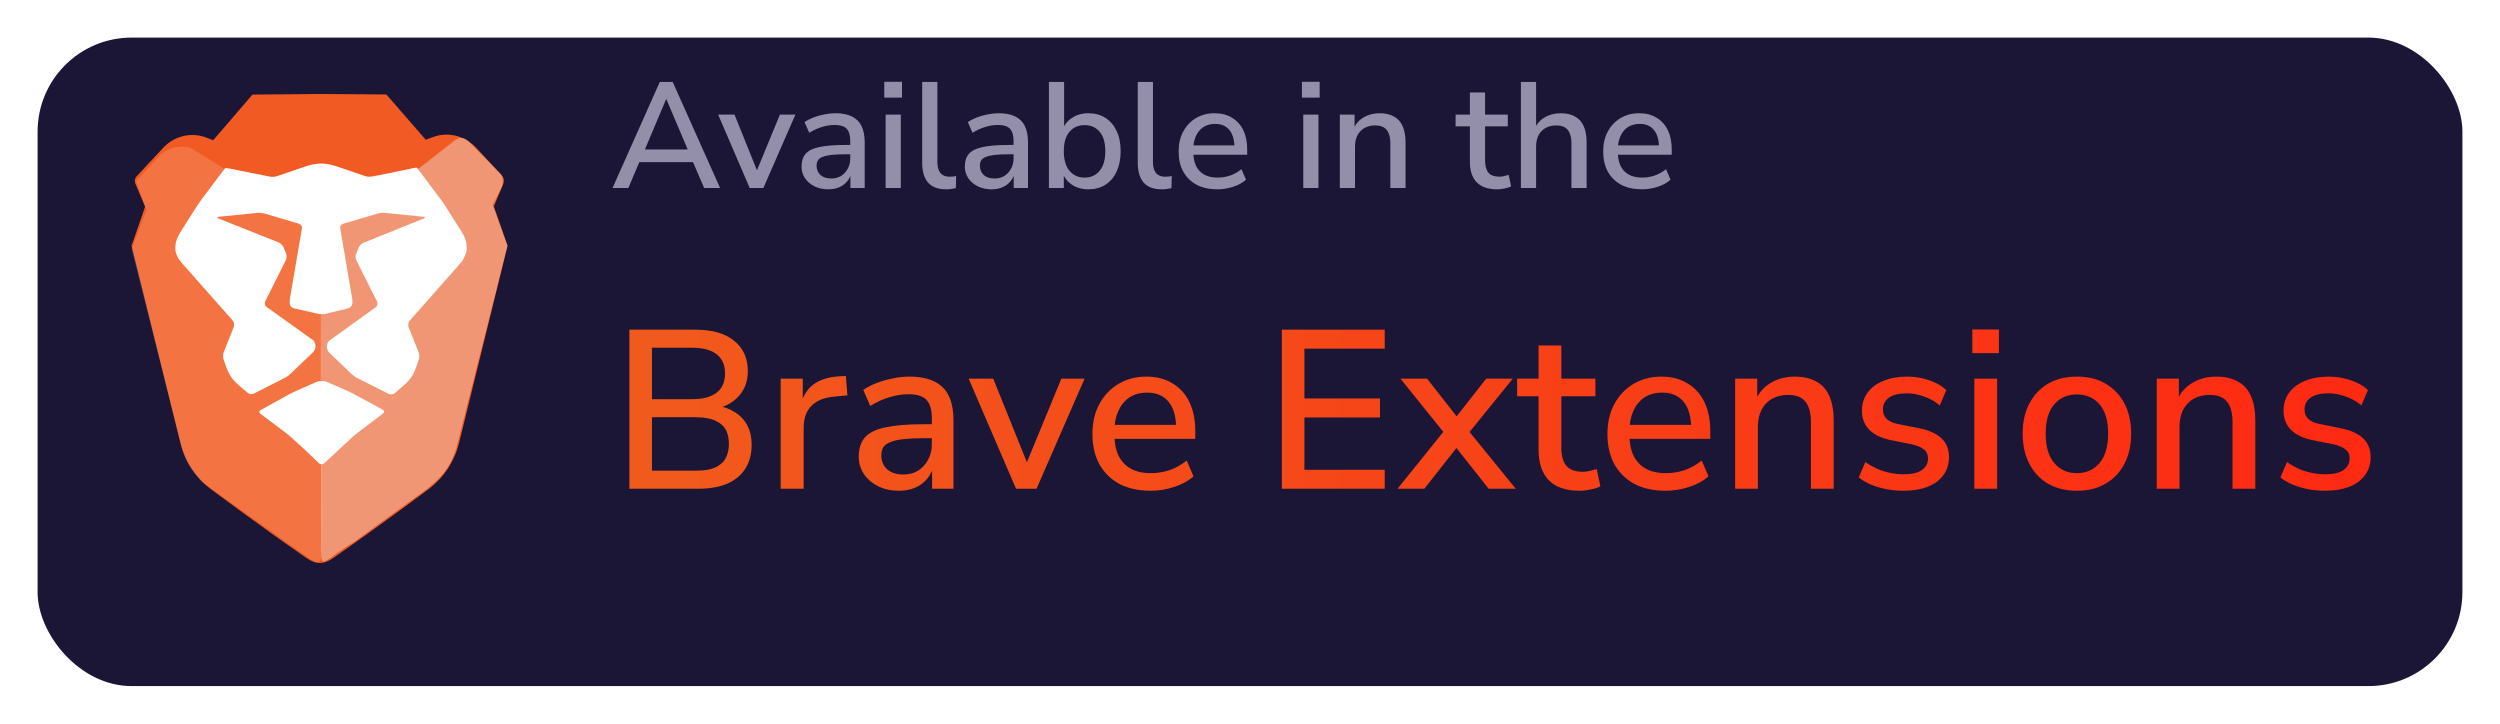
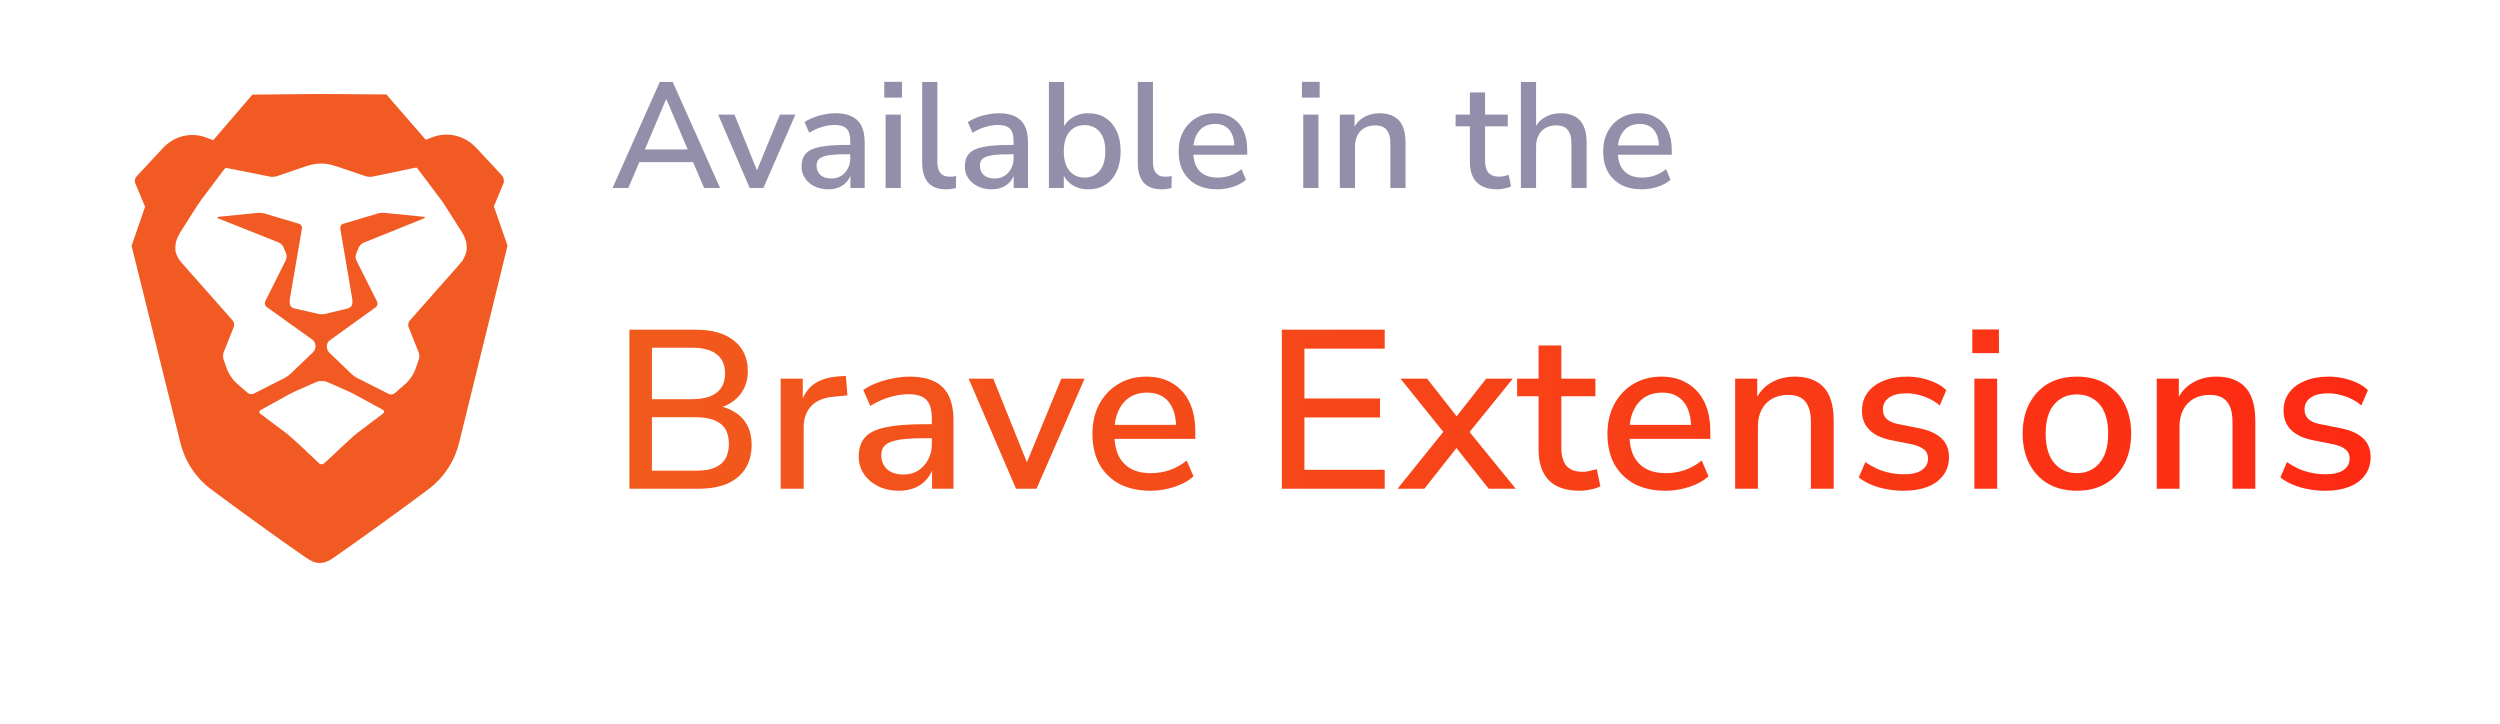
<svg xmlns="http://www.w3.org/2000/svg" width="266" height="77" viewBox="0 0 266 77" fill="none">
  <g filter="url(#filter0_d_2484_9561)">
-     <rect x="4" width="258" height="69" rx="10" fill="#1B1636" />
-   </g>
+     </g>
  <path d="M65.176 20L70.2 8.72H71.576L76.616 20H74.92L73.544 16.8L74.296 17.248H67.48L68.216 16.8L66.856 20H65.176ZM70.872 10.56L68.456 16.288L68.056 15.904H73.704L73.336 16.288L70.904 10.56H70.872ZM79.768 20L76.408 12.192H78.152L80.76 18.672H80.312L82.984 12.192H84.632L81.224 20H79.768ZM88.132 20.144C87.588 20.144 87.097 20.037 86.66 19.824C86.233 19.611 85.897 19.323 85.652 18.96C85.407 18.597 85.284 18.187 85.284 17.728C85.284 17.152 85.428 16.699 85.716 16.368C86.015 16.027 86.5 15.787 87.172 15.648C87.855 15.499 88.772 15.424 89.924 15.424H90.676V16.416H89.94C89.364 16.416 88.879 16.437 88.484 16.48C88.089 16.523 87.775 16.592 87.54 16.688C87.305 16.773 87.135 16.896 87.028 17.056C86.932 17.216 86.884 17.408 86.884 17.632C86.884 18.037 87.023 18.368 87.3 18.624C87.577 18.869 87.961 18.992 88.452 18.992C88.847 18.992 89.193 18.901 89.492 18.72C89.791 18.528 90.025 18.272 90.196 17.952C90.377 17.632 90.468 17.264 90.468 16.848V15.008C90.468 14.4 90.34 13.963 90.084 13.696C89.828 13.429 89.407 13.296 88.82 13.296C88.372 13.296 87.924 13.365 87.476 13.504C87.028 13.632 86.569 13.84 86.1 14.128L85.604 12.992C85.881 12.8 86.201 12.635 86.564 12.496C86.927 12.357 87.305 12.251 87.7 12.176C88.105 12.091 88.495 12.048 88.868 12.048C89.583 12.048 90.169 12.16 90.628 12.384C91.097 12.608 91.444 12.949 91.668 13.408C91.892 13.867 92.004 14.459 92.004 15.184V20H90.484V18.256H90.628C90.543 18.651 90.383 18.992 90.148 19.28C89.924 19.557 89.641 19.771 89.3 19.92C88.959 20.069 88.569 20.144 88.132 20.144ZM94.086 10.384V8.704H95.974V10.384H94.086ZM94.23 20V12.192H95.846V20H94.23ZM100.664 20.144C99.811 20.144 99.171 19.904 98.744 19.424C98.328 18.933 98.12 18.229 98.12 17.312V8.72H99.736V17.216C99.736 17.557 99.784 17.851 99.88 18.096C99.976 18.331 100.12 18.507 100.312 18.624C100.504 18.741 100.744 18.8 101.032 18.8C101.16 18.8 101.283 18.795 101.4 18.784C101.518 18.773 101.63 18.752 101.736 18.72L101.704 20.016C101.523 20.059 101.347 20.091 101.176 20.112C101.006 20.133 100.835 20.144 100.664 20.144ZM105.507 20.144C104.963 20.144 104.472 20.037 104.035 19.824C103.608 19.611 103.272 19.323 103.027 18.96C102.782 18.597 102.659 18.187 102.659 17.728C102.659 17.152 102.803 16.699 103.091 16.368C103.39 16.027 103.875 15.787 104.547 15.648C105.23 15.499 106.147 15.424 107.299 15.424H108.051V16.416H107.315C106.739 16.416 106.254 16.437 105.859 16.48C105.464 16.523 105.15 16.592 104.915 16.688C104.68 16.773 104.51 16.896 104.403 17.056C104.307 17.216 104.259 17.408 104.259 17.632C104.259 18.037 104.398 18.368 104.675 18.624C104.952 18.869 105.336 18.992 105.827 18.992C106.222 18.992 106.568 18.901 106.867 18.72C107.166 18.528 107.4 18.272 107.571 17.952C107.752 17.632 107.843 17.264 107.843 16.848V15.008C107.843 14.4 107.715 13.963 107.459 13.696C107.203 13.429 106.782 13.296 106.195 13.296C105.747 13.296 105.299 13.365 104.851 13.504C104.403 13.632 103.944 13.84 103.475 14.128L102.979 12.992C103.256 12.8 103.576 12.635 103.939 12.496C104.302 12.357 104.68 12.251 105.075 12.176C105.48 12.091 105.87 12.048 106.243 12.048C106.958 12.048 107.544 12.16 108.003 12.384C108.472 12.608 108.819 12.949 109.043 13.408C109.267 13.867 109.379 14.459 109.379 15.184V20H107.859V18.256H108.003C107.918 18.651 107.758 18.992 107.523 19.28C107.299 19.557 107.016 19.771 106.675 19.92C106.334 20.069 105.944 20.144 105.507 20.144ZM115.797 20.144C115.114 20.144 114.522 19.973 114.021 19.632C113.519 19.28 113.183 18.816 113.013 18.24H113.189V20H111.605V8.72H113.221V13.904H113.029C113.199 13.339 113.535 12.891 114.037 12.56C114.538 12.219 115.125 12.048 115.797 12.048C116.501 12.048 117.109 12.213 117.621 12.544C118.133 12.875 118.527 13.339 118.805 13.936C119.093 14.533 119.237 15.253 119.237 16.096C119.237 16.917 119.093 17.637 118.805 18.256C118.527 18.864 118.127 19.333 117.605 19.664C117.093 19.984 116.49 20.144 115.797 20.144ZM115.397 18.896C116.069 18.896 116.602 18.656 116.997 18.176C117.402 17.696 117.605 17.003 117.605 16.096C117.605 15.179 117.402 14.485 116.997 14.016C116.602 13.547 116.069 13.312 115.397 13.312C114.735 13.312 114.202 13.547 113.797 14.016C113.391 14.485 113.189 15.179 113.189 16.096C113.189 17.003 113.391 17.696 113.797 18.176C114.202 18.656 114.735 18.896 115.397 18.896ZM123.602 20.144C122.749 20.144 122.109 19.904 121.682 19.424C121.266 18.933 121.058 18.229 121.058 17.312V8.72H122.674V17.216C122.674 17.557 122.722 17.851 122.818 18.096C122.914 18.331 123.058 18.507 123.25 18.624C123.442 18.741 123.682 18.8 123.97 18.8C124.098 18.8 124.221 18.795 124.338 18.784C124.455 18.773 124.567 18.752 124.674 18.72L124.642 20.016C124.461 20.059 124.285 20.091 124.114 20.112C123.943 20.133 123.773 20.144 123.602 20.144ZM129.534 20.144C128.681 20.144 127.945 19.984 127.326 19.664C126.718 19.333 126.244 18.869 125.902 18.272C125.572 17.664 125.406 16.944 125.406 16.112C125.406 15.301 125.572 14.592 125.902 13.984C126.233 13.376 126.686 12.901 127.262 12.56C127.838 12.219 128.494 12.048 129.23 12.048C129.956 12.048 130.574 12.208 131.086 12.528C131.609 12.837 132.009 13.28 132.286 13.856C132.564 14.432 132.702 15.12 132.702 15.92V16.464H126.686V15.472H131.614L131.342 15.696C131.342 14.896 131.166 14.277 130.814 13.84C130.462 13.403 129.956 13.184 129.294 13.184C128.793 13.184 128.366 13.301 128.014 13.536C127.673 13.771 127.412 14.096 127.23 14.512C127.049 14.928 126.958 15.413 126.958 15.968V16.064C126.958 16.683 127.054 17.205 127.246 17.632C127.449 18.048 127.742 18.363 128.126 18.576C128.51 18.789 128.985 18.896 129.55 18.896C129.998 18.896 130.436 18.827 130.862 18.688C131.3 18.539 131.71 18.309 132.094 18L132.574 19.12C132.222 19.44 131.769 19.691 131.214 19.872C130.66 20.053 130.1 20.144 129.534 20.144ZM138.523 10.384V8.704H140.411V10.384H138.523ZM138.667 20V12.192H140.283V20H138.667ZM142.558 20V12.192H144.126V13.856H143.95C144.185 13.259 144.553 12.811 145.054 12.512C145.555 12.203 146.131 12.048 146.782 12.048C147.401 12.048 147.913 12.165 148.318 12.4C148.734 12.624 149.043 12.971 149.246 13.44C149.449 13.899 149.55 14.48 149.55 15.184V20H147.934V15.28C147.934 14.832 147.875 14.469 147.758 14.192C147.641 13.904 147.465 13.691 147.23 13.552C146.995 13.413 146.691 13.344 146.318 13.344C145.891 13.344 145.513 13.435 145.182 13.616C144.862 13.797 144.611 14.059 144.43 14.4C144.259 14.741 144.174 15.136 144.174 15.584V20H142.558ZM159.308 20.144C158.337 20.144 157.606 19.893 157.116 19.392C156.636 18.891 156.396 18.165 156.396 17.216V13.44H154.876V12.192H156.396V9.84H158.012V12.192H160.428V13.44H158.012V17.088C158.012 17.653 158.129 18.08 158.364 18.368C158.609 18.656 159.004 18.8 159.548 18.8C159.708 18.8 159.868 18.779 160.028 18.736C160.198 18.693 160.364 18.651 160.524 18.608L160.78 19.824C160.62 19.92 160.396 19.995 160.108 20.048C159.83 20.112 159.564 20.144 159.308 20.144ZM161.824 20V8.72H163.44V13.856H163.216C163.45 13.259 163.818 12.811 164.32 12.512C164.821 12.203 165.397 12.048 166.048 12.048C166.666 12.048 167.178 12.165 167.584 12.4C168 12.624 168.309 12.971 168.512 13.44C168.714 13.899 168.816 14.48 168.816 15.184V20H167.2V15.28C167.2 14.832 167.141 14.469 167.024 14.192C166.906 13.904 166.73 13.691 166.496 13.552C166.261 13.413 165.957 13.344 165.584 13.344C165.157 13.344 164.778 13.435 164.448 13.616C164.128 13.797 163.877 14.059 163.696 14.4C163.525 14.741 163.44 15.136 163.44 15.584V20H161.824ZM174.706 20.144C173.853 20.144 173.117 19.984 172.498 19.664C171.89 19.333 171.416 18.869 171.074 18.272C170.744 17.664 170.578 16.944 170.578 16.112C170.578 15.301 170.744 14.592 171.074 13.984C171.405 13.376 171.858 12.901 172.434 12.56C173.01 12.219 173.666 12.048 174.402 12.048C175.128 12.048 175.746 12.208 176.258 12.528C176.781 12.837 177.181 13.28 177.458 13.856C177.736 14.432 177.874 15.12 177.874 15.92V16.464H171.858V15.472H176.786L176.514 15.696C176.514 14.896 176.338 14.277 175.986 13.84C175.634 13.403 175.128 13.184 174.466 13.184C173.965 13.184 173.538 13.301 173.186 13.536C172.845 13.771 172.584 14.096 172.402 14.512C172.221 14.928 172.13 15.413 172.13 15.968V16.064C172.13 16.683 172.226 17.205 172.418 17.632C172.621 18.048 172.914 18.363 173.298 18.576C173.682 18.789 174.157 18.896 174.722 18.896C175.17 18.896 175.608 18.827 176.034 18.688C176.472 18.539 176.882 18.309 177.266 18L177.746 19.12C177.394 19.44 176.941 19.691 176.386 19.872C175.832 20.053 175.272 20.144 174.706 20.144Z" fill="#938FAA" />
  <path d="M66.968 52V35.08H74.024C75.784 35.08 77.144 35.472 78.104 36.256C79.08 37.024 79.568 38.104 79.568 39.496C79.568 40.52 79.264 41.384 78.656 42.088C78.048 42.792 77.224 43.264 76.184 43.504V43.144C76.968 43.256 77.64 43.496 78.2 43.864C78.776 44.216 79.216 44.688 79.52 45.28C79.824 45.856 79.976 46.536 79.976 47.32C79.976 48.312 79.752 49.16 79.304 49.864C78.856 50.568 78.208 51.104 77.36 51.472C76.512 51.824 75.496 52 74.312 52H66.968ZM69.368 50.08H74.024C74.504 50.08 74.928 50.048 75.296 49.984C75.68 49.904 76.008 49.792 76.28 49.648C76.568 49.488 76.808 49.296 77 49.072C77.192 48.832 77.328 48.56 77.408 48.256C77.504 47.952 77.552 47.608 77.552 47.224C77.552 46.84 77.504 46.496 77.408 46.192C77.328 45.888 77.192 45.624 77 45.4C76.808 45.176 76.568 44.992 76.28 44.848C76.008 44.688 75.68 44.576 75.296 44.512C74.928 44.432 74.504 44.392 74.024 44.392H69.368V50.08ZM69.368 42.472H73.64C74.792 42.472 75.664 42.24 76.256 41.776C76.848 41.312 77.144 40.632 77.144 39.736C77.144 38.84 76.848 38.16 76.256 37.696C75.664 37.232 74.792 37 73.64 37H69.368V42.472ZM83.063 52V40.288H85.415V43.096H85.175C85.431 42.136 85.887 41.408 86.543 40.912C87.215 40.416 88.103 40.128 89.207 40.048L89.999 40L90.167 42.064L88.703 42.208C87.663 42.304 86.871 42.632 86.327 43.192C85.783 43.752 85.511 44.52 85.511 45.496V52H83.063ZM95.643 52.216C94.827 52.216 94.091 52.056 93.435 51.736C92.795 51.416 92.291 50.984 91.923 50.44C91.555 49.896 91.371 49.28 91.371 48.592C91.371 47.728 91.587 47.048 92.019 46.552C92.467 46.04 93.195 45.68 94.203 45.472C95.227 45.248 96.603 45.136 98.331 45.136H99.459V46.624H98.355C97.491 46.624 96.763 46.656 96.171 46.72C95.579 46.784 95.107 46.888 94.755 47.032C94.403 47.16 94.147 47.344 93.987 47.584C93.843 47.824 93.771 48.112 93.771 48.448C93.771 49.056 93.979 49.552 94.395 49.936C94.811 50.304 95.387 50.488 96.123 50.488C96.715 50.488 97.235 50.352 97.683 50.08C98.131 49.792 98.483 49.408 98.739 48.928C99.011 48.448 99.147 47.896 99.147 47.272V44.512C99.147 43.6 98.955 42.944 98.571 42.544C98.187 42.144 97.555 41.944 96.675 41.944C96.003 41.944 95.331 42.048 94.659 42.256C93.987 42.448 93.299 42.76 92.595 43.192L91.851 41.488C92.267 41.2 92.747 40.952 93.291 40.744C93.835 40.536 94.403 40.376 94.995 40.264C95.603 40.136 96.187 40.072 96.747 40.072C97.819 40.072 98.699 40.24 99.387 40.576C100.091 40.912 100.611 41.424 100.947 42.112C101.283 42.8 101.451 43.688 101.451 44.776V52H99.171V49.384H99.387C99.259 49.976 99.019 50.488 98.667 50.92C98.331 51.336 97.907 51.656 97.395 51.88C96.883 52.104 96.299 52.216 95.643 52.216ZM108.105 52L103.065 40.288H105.681L109.593 50.008H108.921L112.929 40.288H115.401L110.289 52H108.105ZM122.427 52.216C121.147 52.216 120.043 51.976 119.115 51.496C118.203 51 117.491 50.304 116.979 49.408C116.483 48.496 116.235 47.416 116.235 46.168C116.235 44.952 116.483 43.888 116.979 42.976C117.475 42.064 118.155 41.352 119.019 40.84C119.883 40.328 120.867 40.072 121.971 40.072C123.059 40.072 123.987 40.312 124.755 40.792C125.539 41.256 126.139 41.92 126.555 42.784C126.971 43.648 127.179 44.68 127.179 45.88V46.696H118.155V45.208H125.547L125.139 45.544C125.139 44.344 124.875 43.416 124.347 42.76C123.819 42.104 123.059 41.776 122.067 41.776C121.315 41.776 120.675 41.952 120.147 42.304C119.635 42.656 119.243 43.144 118.971 43.768C118.699 44.392 118.563 45.12 118.563 45.952V46.096C118.563 47.024 118.707 47.808 118.995 48.448C119.299 49.072 119.739 49.544 120.315 49.864C120.891 50.184 121.603 50.344 122.451 50.344C123.123 50.344 123.779 50.24 124.419 50.032C125.075 49.808 125.691 49.464 126.267 49L126.987 50.68C126.459 51.16 125.779 51.536 124.947 51.808C124.115 52.08 123.275 52.216 122.427 52.216ZM136.39 52V35.08H147.334V37.096H138.79V42.4H146.83V44.416H138.79V49.984H147.334V52H136.39ZM148.699 52L154.051 45.352V46.552L149.011 40.288H151.843L155.419 44.848H154.555L158.131 40.288H160.963L155.923 46.504V45.424L161.275 52H158.395L154.555 47.152H155.371L151.555 52H148.699ZM168.071 52.216C166.615 52.216 165.519 51.84 164.783 51.088C164.063 50.336 163.703 49.248 163.703 47.824V42.16H161.423V40.288H163.703V36.76H166.127V40.288H169.751V42.16H166.127V47.632C166.127 48.48 166.303 49.12 166.655 49.552C167.023 49.984 167.615 50.2 168.431 50.2C168.671 50.2 168.911 50.168 169.151 50.104C169.407 50.04 169.655 49.976 169.895 49.912L170.279 51.736C170.039 51.88 169.703 51.992 169.271 52.072C168.855 52.168 168.455 52.216 168.071 52.216ZM177.223 52.216C175.943 52.216 174.839 51.976 173.911 51.496C172.999 51 172.287 50.304 171.775 49.408C171.279 48.496 171.031 47.416 171.031 46.168C171.031 44.952 171.279 43.888 171.775 42.976C172.271 42.064 172.951 41.352 173.815 40.84C174.679 40.328 175.663 40.072 176.767 40.072C177.855 40.072 178.783 40.312 179.551 40.792C180.335 41.256 180.935 41.92 181.351 42.784C181.767 43.648 181.975 44.68 181.975 45.88V46.696H172.951V45.208H180.343L179.935 45.544C179.935 44.344 179.671 43.416 179.143 42.76C178.615 42.104 177.855 41.776 176.863 41.776C176.111 41.776 175.471 41.952 174.943 42.304C174.431 42.656 174.039 43.144 173.767 43.768C173.495 44.392 173.359 45.12 173.359 45.952V46.096C173.359 47.024 173.503 47.808 173.791 48.448C174.095 49.072 174.535 49.544 175.111 49.864C175.687 50.184 176.399 50.344 177.247 50.344C177.919 50.344 178.575 50.24 179.215 50.032C179.871 49.808 180.487 49.464 181.063 49L181.783 50.68C181.255 51.16 180.575 51.536 179.743 51.808C178.911 52.08 178.071 52.216 177.223 52.216ZM184.618 52V40.288H186.97V42.784H186.706C187.058 41.888 187.61 41.216 188.362 40.768C189.114 40.304 189.978 40.072 190.954 40.072C191.882 40.072 192.65 40.248 193.258 40.6C193.882 40.936 194.346 41.456 194.65 42.16C194.954 42.848 195.106 43.72 195.106 44.776V52H192.682V44.92C192.682 44.248 192.594 43.704 192.418 43.288C192.242 42.856 191.978 42.536 191.626 42.328C191.274 42.12 190.818 42.016 190.258 42.016C189.618 42.016 189.05 42.152 188.554 42.424C188.074 42.696 187.698 43.088 187.426 43.6C187.17 44.112 187.042 44.704 187.042 45.376V52H184.618ZM202.55 52.216C201.926 52.216 201.318 52.16 200.726 52.048C200.134 51.936 199.59 51.776 199.094 51.568C198.598 51.36 198.158 51.104 197.774 50.8L198.47 49.168C198.87 49.44 199.294 49.68 199.742 49.888C200.19 50.08 200.654 50.224 201.134 50.32C201.63 50.416 202.11 50.464 202.574 50.464C203.422 50.464 204.062 50.312 204.494 50.008C204.926 49.704 205.142 49.296 205.142 48.784C205.142 48.368 204.998 48.048 204.71 47.824C204.422 47.584 203.99 47.4 203.414 47.272L201.134 46.816C200.142 46.608 199.39 46.24 198.878 45.712C198.366 45.184 198.11 44.512 198.11 43.696C198.11 42.96 198.31 42.32 198.71 41.776C199.11 41.232 199.67 40.816 200.39 40.528C201.11 40.224 201.942 40.072 202.886 40.072C203.43 40.072 203.958 40.128 204.47 40.24C204.982 40.352 205.462 40.512 205.91 40.72C206.374 40.928 206.766 41.192 207.086 41.512L206.39 43.144C206.086 42.872 205.734 42.64 205.334 42.448C204.95 42.256 204.55 42.112 204.134 42.016C203.718 41.904 203.302 41.848 202.886 41.848C202.038 41.848 201.398 42.008 200.966 42.328C200.55 42.632 200.342 43.048 200.342 43.576C200.342 43.976 200.47 44.304 200.726 44.56C200.982 44.816 201.382 45 201.926 45.112L204.206 45.568C205.246 45.776 206.03 46.128 206.558 46.624C207.102 47.12 207.374 47.792 207.374 48.64C207.374 49.376 207.174 50.016 206.774 50.56C206.374 51.104 205.806 51.52 205.07 51.808C204.35 52.08 203.51 52.216 202.55 52.216ZM209.855 37.576V35.056H212.687V37.576H209.855ZM210.071 52V40.288H212.495V52H210.071ZM220.995 52.216C219.811 52.216 218.787 51.968 217.923 51.472C217.075 50.976 216.411 50.272 215.931 49.36C215.451 48.448 215.211 47.376 215.211 46.144C215.211 44.896 215.451 43.824 215.931 42.928C216.411 42.016 217.075 41.312 217.923 40.816C218.787 40.32 219.811 40.072 220.995 40.072C222.163 40.072 223.171 40.32 224.019 40.816C224.883 41.312 225.555 42.016 226.035 42.928C226.515 43.84 226.755 44.912 226.755 46.144C226.755 47.376 226.515 48.448 226.035 49.36C225.555 50.272 224.883 50.976 224.019 51.472C223.171 51.968 222.163 52.216 220.995 52.216ZM220.971 50.344C221.979 50.344 222.787 49.984 223.395 49.264C224.003 48.544 224.307 47.504 224.307 46.144C224.307 44.768 224.003 43.728 223.395 43.024C222.787 42.32 221.979 41.968 220.971 41.968C219.979 41.968 219.179 42.32 218.571 43.024C217.963 43.728 217.659 44.768 217.659 46.144C217.659 47.504 217.963 48.544 218.571 49.264C219.179 49.984 219.979 50.344 220.971 50.344ZM229.477 52V40.288H231.829V42.784H231.565C231.917 41.888 232.469 41.216 233.221 40.768C233.973 40.304 234.837 40.072 235.813 40.072C236.741 40.072 237.509 40.248 238.117 40.6C238.741 40.936 239.205 41.456 239.509 42.16C239.813 42.848 239.965 43.72 239.965 44.776V52H237.541V44.92C237.541 44.248 237.453 43.704 237.277 43.288C237.101 42.856 236.837 42.536 236.485 42.328C236.133 42.12 235.677 42.016 235.117 42.016C234.477 42.016 233.909 42.152 233.413 42.424C232.933 42.696 232.557 43.088 232.285 43.6C232.029 44.112 231.901 44.704 231.901 45.376V52H229.477ZM247.41 52.216C246.786 52.216 246.178 52.16 245.586 52.048C244.994 51.936 244.45 51.776 243.954 51.568C243.458 51.36 243.018 51.104 242.634 50.8L243.33 49.168C243.73 49.44 244.154 49.68 244.602 49.888C245.05 50.08 245.514 50.224 245.994 50.32C246.49 50.416 246.97 50.464 247.434 50.464C248.282 50.464 248.922 50.312 249.354 50.008C249.786 49.704 250.002 49.296 250.002 48.784C250.002 48.368 249.858 48.048 249.57 47.824C249.282 47.584 248.85 47.4 248.274 47.272L245.994 46.816C245.002 46.608 244.25 46.24 243.738 45.712C243.226 45.184 242.97 44.512 242.97 43.696C242.97 42.96 243.17 42.32 243.57 41.776C243.97 41.232 244.53 40.816 245.25 40.528C245.97 40.224 246.802 40.072 247.746 40.072C248.29 40.072 248.818 40.128 249.33 40.24C249.842 40.352 250.322 40.512 250.77 40.72C251.234 40.928 251.626 41.192 251.946 41.512L251.25 43.144C250.946 42.872 250.594 42.64 250.194 42.448C249.81 42.256 249.41 42.112 248.994 42.016C248.578 41.904 248.162 41.848 247.746 41.848C246.898 41.848 246.258 42.008 245.826 42.328C245.41 42.632 245.202 43.048 245.202 43.576C245.202 43.976 245.33 44.304 245.586 44.56C245.842 44.816 246.242 45 246.786 45.112L249.066 45.568C250.106 45.776 250.89 46.128 251.418 46.624C251.962 47.12 252.234 47.792 252.234 48.64C252.234 49.376 252.034 50.016 251.634 50.56C251.234 51.104 250.666 51.52 249.93 51.808C249.21 52.08 248.37 52.216 247.41 52.216Z" fill="url(#paint0_linear_2484_9561)" />
  <g clip-path="url(#clip0_2484_9561)">
    <path d="M54 26.13L52.547 21.96L53.547 19.568C53.672 19.253 53.609 18.904 53.391 18.654L50.656 15.714C49.453 14.435 47.672 13.987 46.062 14.585L45.297 14.867L41.109 10.05L34.031 10H33.984L26.859 10.066L22.688 14.917L21.938 14.635C20.312 14.02 18.516 14.468 17.312 15.781L14.531 18.771C14.344 18.97 14.297 19.253 14.391 19.502L15.438 21.993L14 26.163L14.938 29.934L19.188 47.093C19.672 49.07 20.797 50.797 22.375 51.993C22.375 51.993 27.531 55.864 32.609 59.369C33.062 59.684 33.531 59.9 34.031 59.9C34.531 59.9 35 59.684 35.453 59.369C41.172 55.382 45.688 51.977 45.688 51.977C47.25 50.781 48.375 49.053 48.859 47.076L53.078 29.917L54 26.13Z" fill="#F15A22" />
-     <path opacity="0.15" d="M19.391 47.824L14 26.528L15.578 22.359L14.484 19.269L17.094 16.445C17.953 15.631 19.641 15.349 20.422 15.83L24.5 18.322L29.812 19.634L33.953 17.807L34.297 55.631C34.234 61.08 34.562 60.498 30.797 57.923L21.5 51.295C20.5 50.282 19.734 49.136 19.391 47.824Z" fill="url(#paint1_linear_2484_9561)" />
-     <path opacity="0.4" d="M45.594 51.901L37.688 57.649C35.484 58.928 34.422 60.19 34.25 59.576C34.109 59.094 34.219 57.682 34.172 55.489L34.078 18.496C34.094 18.13 34.328 17.516 34.734 17.582L38.766 18.878L44.578 17.914L48.422 14.908C48.828 14.576 49.422 14.609 49.797 14.991L53.234 18.479C53.547 18.828 53.562 19.509 53.375 19.941L52.422 21.818L54 26.154L48.562 47.649C47.719 50.323 46.531 51.021 45.594 51.901Z" fill="url(#paint2_linear_2484_9561)" />
    <path d="M34.937 40.698C34.75 40.615 34.547 40.549 34.484 40.549H33.984C33.922 40.549 33.718 40.615 33.531 40.698L31.5 41.595C31.312 41.678 31 41.828 30.812 41.928L27.75 43.622C27.562 43.722 27.547 43.904 27.718 44.037L30.422 46.064C30.593 46.197 30.859 46.413 31.015 46.562L32.218 47.658C32.375 47.808 32.625 48.041 32.781 48.19L33.937 49.286C34.093 49.436 34.343 49.436 34.5 49.286L35.687 48.19C35.843 48.041 36.093 47.808 36.25 47.658L37.453 46.545C37.609 46.396 37.875 46.18 38.047 46.047L40.75 44.004C40.922 43.871 40.906 43.688 40.718 43.589L37.656 41.928C37.468 41.828 37.156 41.678 36.968 41.595L34.937 40.698Z" fill="white" />
    <path d="M49.596 26.87C49.658 26.654 49.658 26.571 49.658 26.571C49.658 26.355 49.643 25.99 49.612 25.774L49.455 25.292C49.362 25.093 49.205 24.777 49.08 24.594L47.315 21.82C47.205 21.638 47.002 21.355 46.862 21.172L44.58 18.133C44.455 17.966 44.33 17.817 44.315 17.834H44.283C44.283 17.834 44.112 17.867 43.908 17.9L40.424 18.631C40.221 18.681 39.893 18.747 39.69 18.78L39.627 18.797C39.424 18.83 39.096 18.814 38.893 18.747L35.971 17.75C35.768 17.684 35.44 17.584 35.252 17.535C35.252 17.535 34.658 17.385 34.174 17.402C33.69 17.402 33.096 17.535 33.096 17.535C32.893 17.584 32.565 17.684 32.377 17.75L29.455 18.747C29.252 18.814 28.924 18.83 28.721 18.797L28.659 18.78C28.455 18.747 28.127 18.664 27.924 18.631L24.409 17.933C24.205 17.883 24.034 17.867 24.034 17.867H24.002C23.987 17.867 23.862 18 23.737 18.166L21.455 21.206C21.33 21.372 21.127 21.671 21.002 21.854L19.237 24.628C19.127 24.81 18.955 25.126 18.862 25.325L18.705 25.807C18.674 26.023 18.643 26.388 18.659 26.604C18.659 26.604 18.659 26.671 18.721 26.903C18.83 27.302 19.096 27.668 19.096 27.668C19.221 27.834 19.455 28.116 19.596 28.265L24.768 34.113C24.909 34.279 24.955 34.578 24.877 34.777L23.799 37.485C23.721 37.684 23.705 38.016 23.784 38.232L24.08 39.079C24.33 39.794 24.752 40.425 25.315 40.907L26.362 41.804C26.518 41.937 26.799 41.986 26.987 41.887L30.299 40.209C30.487 40.109 30.768 39.91 30.924 39.761L33.299 37.485C33.643 37.153 33.658 36.588 33.346 36.222L28.362 32.651C28.19 32.535 28.127 32.269 28.221 32.069L30.409 27.684C30.502 27.485 30.518 27.169 30.44 26.97L30.174 26.322C30.096 26.123 29.862 25.89 29.674 25.807L23.252 23.249C23.065 23.166 23.065 23.083 23.268 23.066L27.409 22.651C27.612 22.634 27.94 22.668 28.143 22.717L31.83 23.814C32.033 23.88 32.158 24.096 32.127 24.312L30.846 31.77C30.815 31.986 30.815 32.285 30.862 32.452C30.909 32.618 31.112 32.767 31.315 32.817L33.877 33.398C34.08 33.448 34.408 33.448 34.612 33.398L37.002 32.817C37.205 32.767 37.408 32.601 37.455 32.452C37.502 32.302 37.518 31.986 37.471 31.77L36.205 24.312C36.174 24.096 36.299 23.863 36.502 23.814L40.19 22.717C40.393 22.651 40.721 22.634 40.924 22.651L45.065 23.066C45.268 23.083 45.283 23.166 45.08 23.249L38.658 25.84C38.471 25.923 38.237 26.139 38.158 26.355L37.893 27.003C37.815 27.202 37.815 27.535 37.924 27.717L40.127 32.103C40.221 32.302 40.158 32.551 39.987 32.684L35.002 36.272C34.674 36.621 34.705 37.202 35.049 37.535L37.424 39.81C37.58 39.96 37.862 40.159 38.049 40.242L41.377 41.92C41.565 42.02 41.846 41.97 42.002 41.837L43.049 40.923C43.612 40.441 44.033 39.81 44.268 39.096L44.565 38.249C44.643 38.05 44.627 37.701 44.549 37.501L43.471 34.794C43.393 34.594 43.44 34.295 43.58 34.129L48.752 28.282C48.893 28.116 49.112 27.85 49.252 27.684C49.221 27.634 49.502 27.269 49.596 26.87Z" fill="white" />
  </g>
  <defs>
    <filter id="filter0_d_2484_9561" x="0" y="0" width="266" height="77" filterUnits="userSpaceOnUse" color-interpolation-filters="sRGB">
      <feFlood flood-opacity="0" result="BackgroundImageFix" />
      <feColorMatrix in="SourceAlpha" type="matrix" values="0 0 0 0 0 0 0 0 0 0 0 0 0 0 0 0 0 0 127 0" result="hardAlpha" />
      <feOffset dy="4" />
      <feGaussianBlur stdDeviation="2" />
      <feComposite in2="hardAlpha" operator="out" />
      <feColorMatrix type="matrix" values="0 0 0 0 0 0 0 0 0 0 0 0 0 0 0 0 0 0 0.25 0" />
      <feBlend mode="normal" in2="BackgroundImageFix" result="effect1_dropShadow_2484_9561" />
      <feBlend mode="normal" in="SourceGraphic" in2="effect1_dropShadow_2484_9561" result="shape" />
    </filter>
    <linearGradient id="paint0_linear_2484_9561" x1="65" y1="47.5" x2="258" y2="47.5" gradientUnits="userSpaceOnUse">
      <stop stop-color="#F15B1D" />
      <stop offset="1" stop-color="#FE2812" />
    </linearGradient>
    <linearGradient id="paint1_linear_2484_9561" x1="14" y1="2227.69" x2="2045.66" y2="2227.69" gradientUnits="userSpaceOnUse">
      <stop stop-color="white" />
      <stop offset="0.141" stop-color="white" stop-opacity="0.958" />
      <stop offset="1" stop-color="white" stop-opacity="0.7" />
    </linearGradient>
    <linearGradient id="paint2_linear_2484_9561" x1="33.301" y1="2266.68" x2="2026.27" y2="2266.68" gradientUnits="userSpaceOnUse">
      <stop stop-color="#F1F1F2" />
      <stop offset="0.092" stop-color="#E4E5E6" />
      <stop offset="0.236" stop-color="#D9DADB" />
      <stop offset="0.438" stop-color="#D2D4D5" />
      <stop offset="1" stop-color="#D0D2D3" />
    </linearGradient>
    <clipPath id="clip0_2484_9561">
      <rect width="40" height="50" fill="white" transform="translate(14 10)" />
    </clipPath>
  </defs>
</svg>